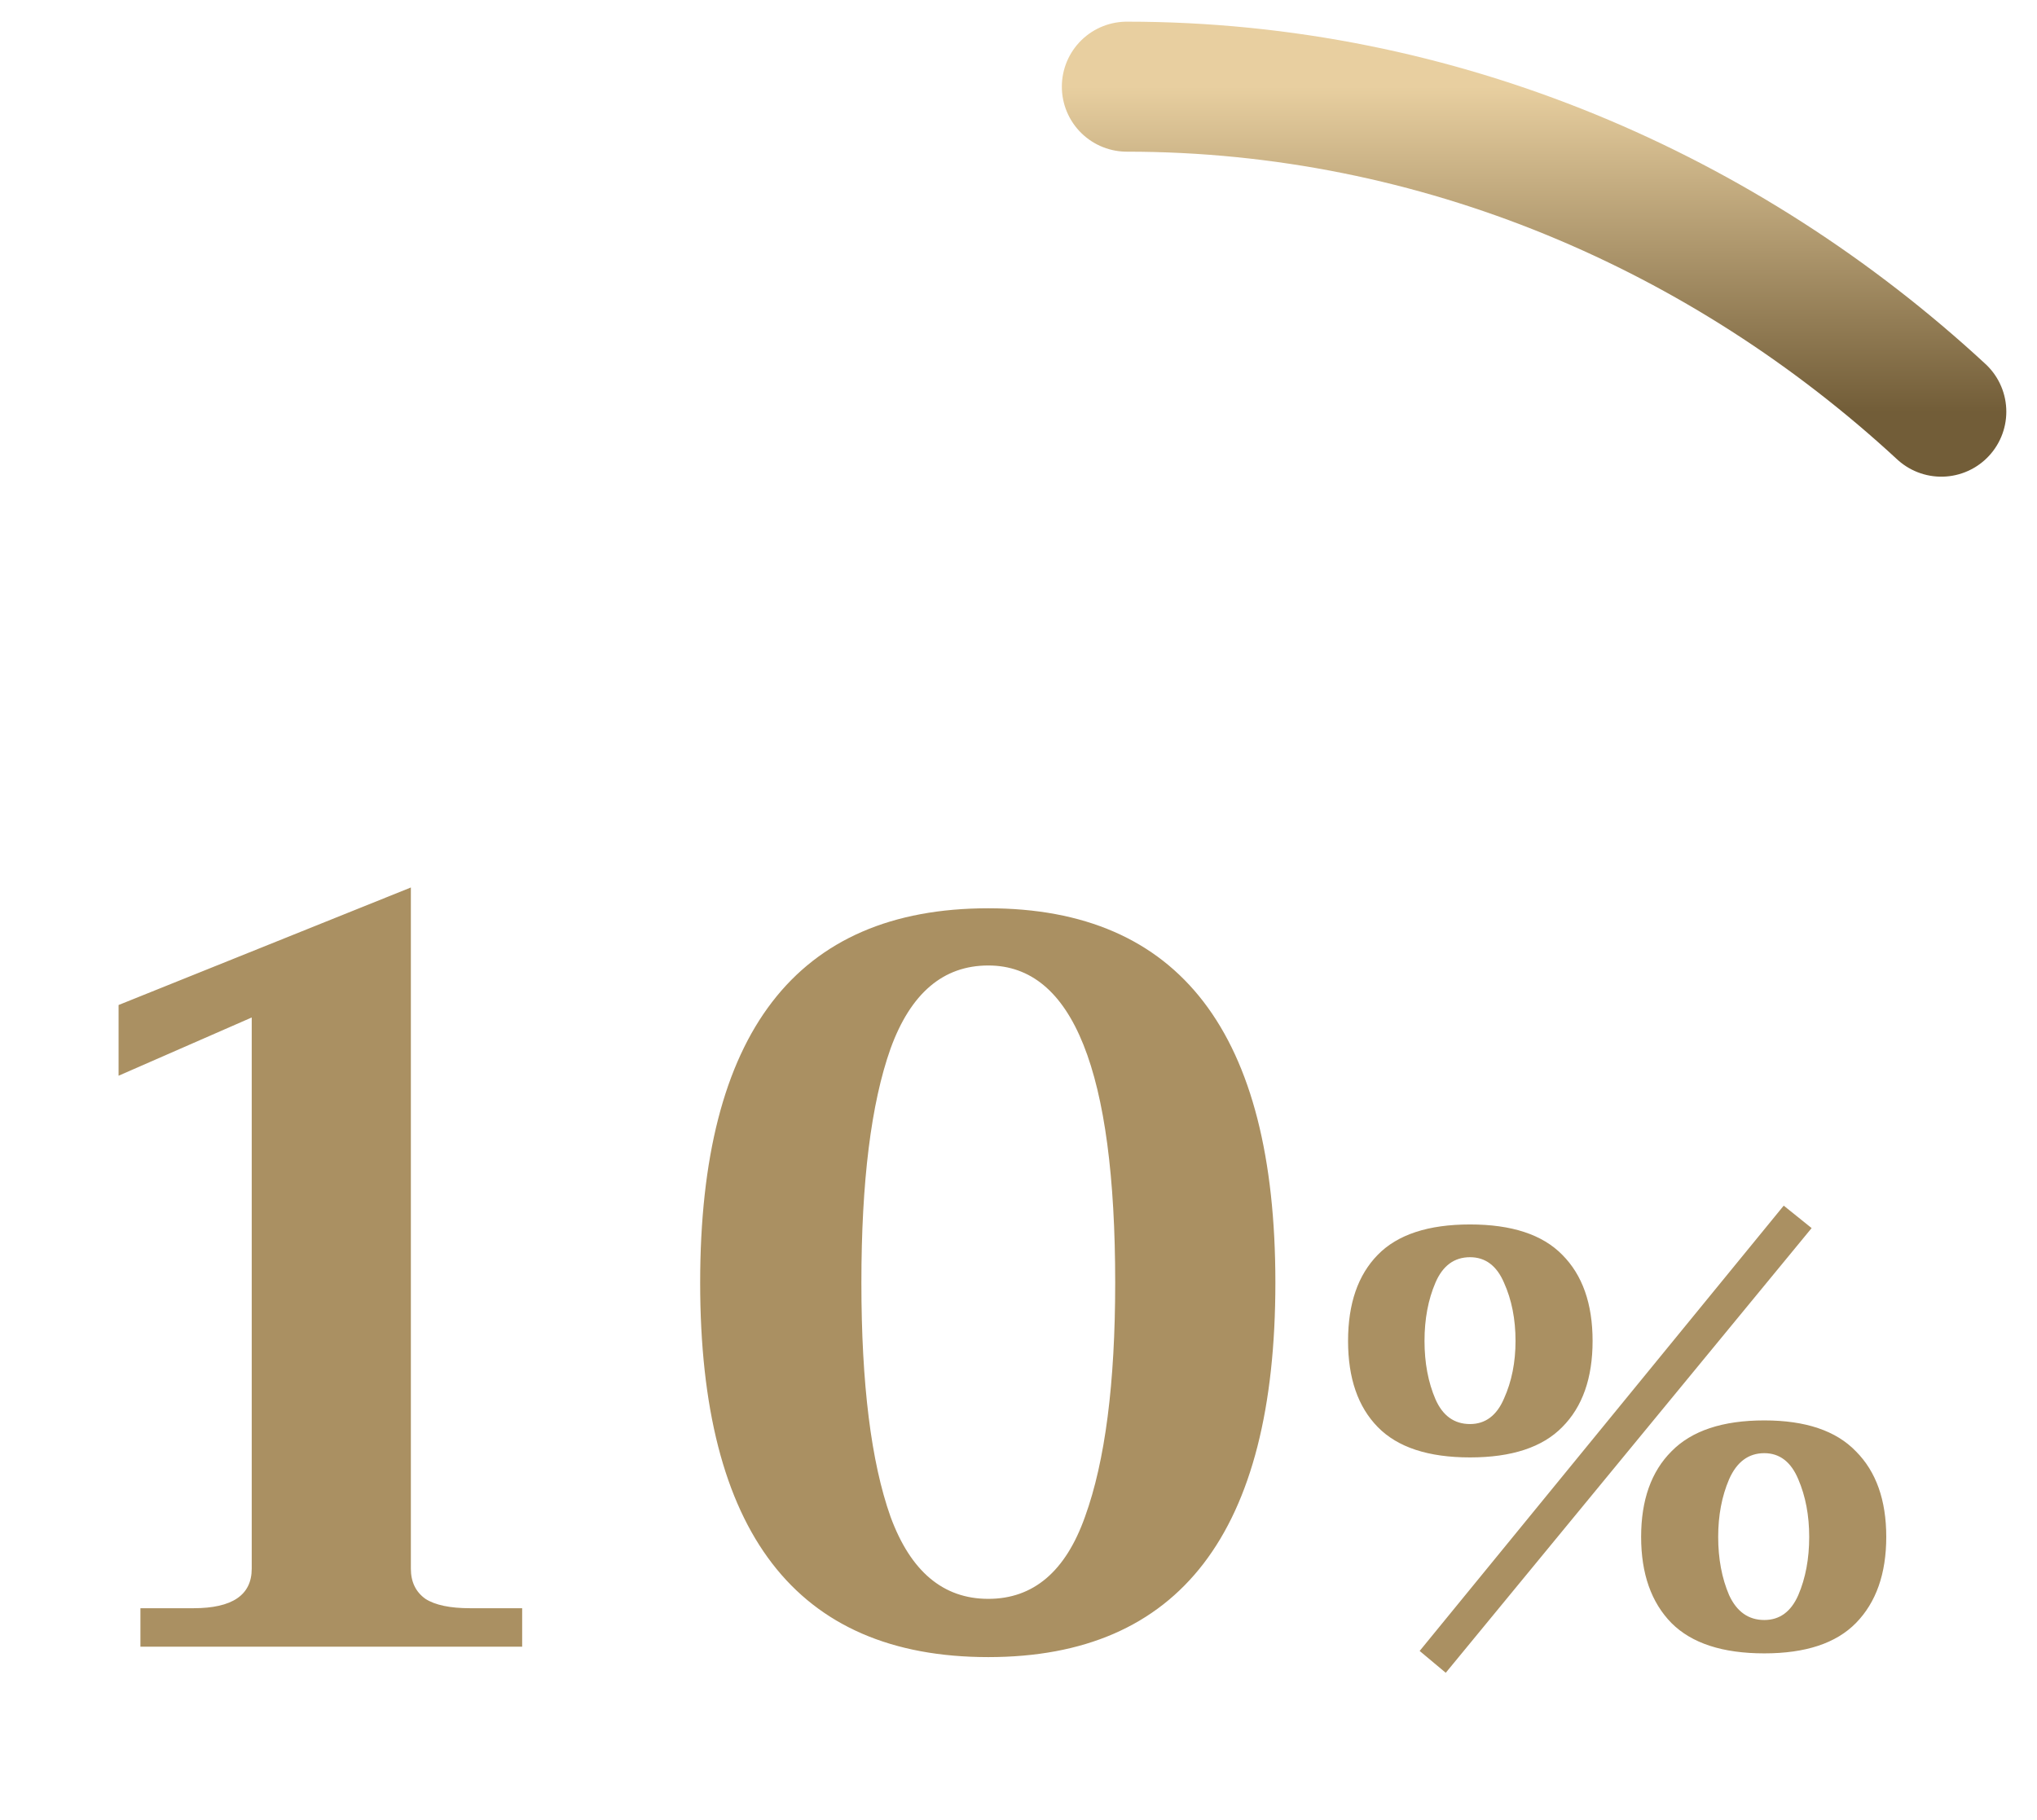
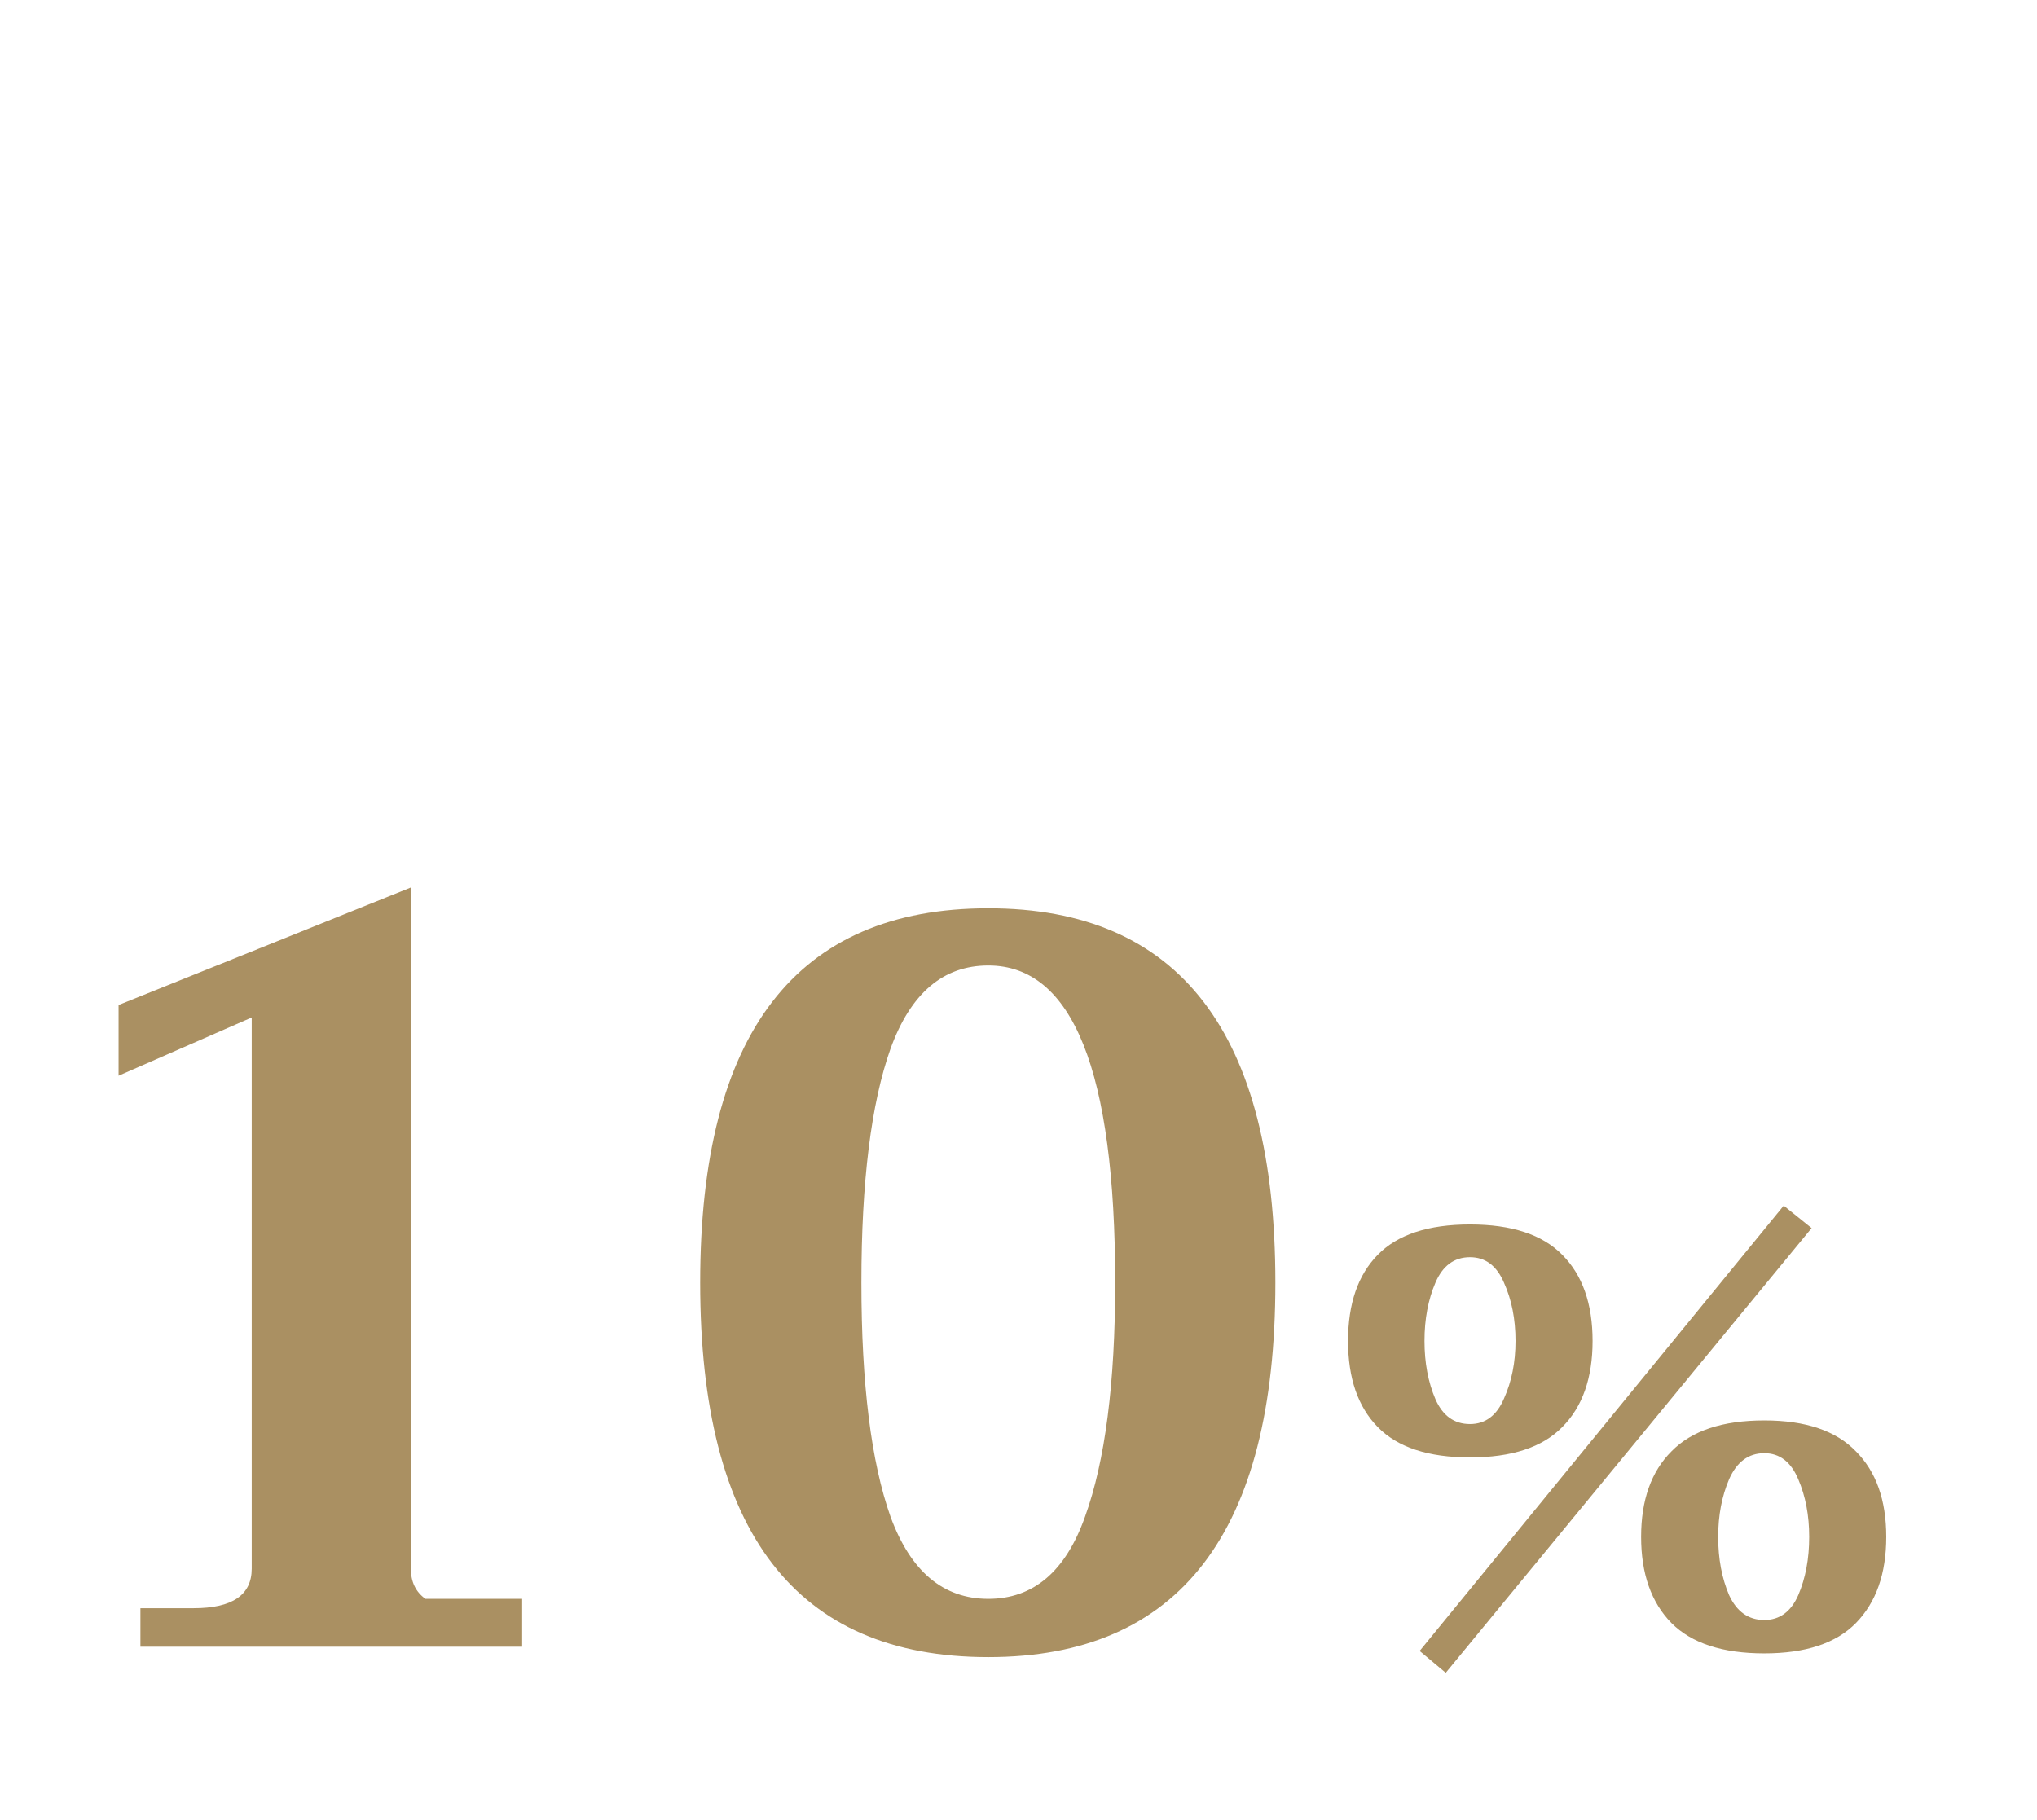
<svg xmlns="http://www.w3.org/2000/svg" width="47" height="42" viewBox="0 0 47 42" fill="none">
-   <path d="M26 2C33.212 2 39.813 4.898 44.792 9.5" stroke="url(#paint0_linear_1_893)" stroke-width="3" stroke-linecap="round" />
-   <path d="M3.24 37.112H4.464C5.36 37.112 5.808 36.808 5.808 36.2V23.48L2.736 24.824V23.192L9.48 20.48V36.2C9.48 36.504 9.592 36.736 9.816 36.896C10.04 37.04 10.384 37.112 10.848 37.112H12.048V38H3.24V37.112ZM22.803 38.24C18.371 38.24 16.155 35.36 16.155 29.6C16.155 23.84 18.371 20.96 22.803 20.96C27.219 20.96 29.427 23.84 29.427 29.6C29.427 35.36 27.219 38.24 22.803 38.24ZM22.803 36.896C23.843 36.896 24.587 36.264 25.035 35C25.499 33.72 25.731 31.92 25.731 29.6C25.731 24.72 24.755 22.28 22.803 22.28C21.763 22.28 21.011 22.92 20.547 24.2C20.099 25.464 19.875 27.264 19.875 29.6C19.875 31.936 20.099 33.736 20.547 35C21.011 36.264 21.763 36.896 22.803 36.896ZM32.756 38.098L41.156 27.822L41.8 28.34L33.358 38.602L32.756 38.098ZM33.918 33.632C32.956 33.632 32.247 33.399 31.79 32.932C31.332 32.465 31.104 31.803 31.104 30.944C31.104 30.085 31.332 29.423 31.79 28.956C32.247 28.489 32.956 28.256 33.918 28.256C34.879 28.256 35.588 28.489 36.046 28.956C36.512 29.423 36.746 30.085 36.746 30.944C36.746 31.803 36.512 32.465 36.046 32.932C35.588 33.399 34.879 33.632 33.918 33.632ZM33.918 32.862C34.272 32.862 34.534 32.666 34.702 32.274C34.879 31.882 34.968 31.439 34.968 30.944C34.968 30.44 34.879 29.992 34.702 29.6C34.534 29.208 34.272 29.012 33.918 29.012C33.554 29.012 33.288 29.208 33.12 29.6C32.952 29.992 32.868 30.44 32.868 30.944C32.868 31.448 32.952 31.896 33.12 32.288C33.288 32.671 33.554 32.862 33.918 32.862ZM40.708 38.154C39.746 38.154 39.032 37.921 38.566 37.454C38.099 36.978 37.866 36.315 37.866 35.466C37.866 34.617 38.099 33.959 38.566 33.492C39.032 33.016 39.746 32.778 40.708 32.778C41.66 32.778 42.364 33.016 42.822 33.492C43.288 33.959 43.522 34.617 43.522 35.466C43.522 36.315 43.288 36.978 42.822 37.454C42.364 37.921 41.66 38.154 40.708 38.154ZM40.708 37.384C41.062 37.384 41.324 37.193 41.492 36.81C41.66 36.418 41.744 35.97 41.744 35.466C41.744 34.971 41.66 34.528 41.492 34.136C41.324 33.735 41.062 33.534 40.708 33.534C40.344 33.534 40.073 33.735 39.896 34.136C39.728 34.528 39.644 34.971 39.644 35.466C39.644 35.97 39.728 36.418 39.896 36.81C40.073 37.193 40.344 37.384 40.708 37.384Z" fill="#AA9062" />
+   <path d="M3.24 37.112H4.464C5.36 37.112 5.808 36.808 5.808 36.2V23.48L2.736 24.824V23.192L9.48 20.48V36.2C9.48 36.504 9.592 36.736 9.816 36.896H12.048V38H3.24V37.112ZM22.803 38.24C18.371 38.24 16.155 35.36 16.155 29.6C16.155 23.84 18.371 20.96 22.803 20.96C27.219 20.96 29.427 23.84 29.427 29.6C29.427 35.36 27.219 38.24 22.803 38.24ZM22.803 36.896C23.843 36.896 24.587 36.264 25.035 35C25.499 33.72 25.731 31.92 25.731 29.6C25.731 24.72 24.755 22.28 22.803 22.28C21.763 22.28 21.011 22.92 20.547 24.2C20.099 25.464 19.875 27.264 19.875 29.6C19.875 31.936 20.099 33.736 20.547 35C21.011 36.264 21.763 36.896 22.803 36.896ZM32.756 38.098L41.156 27.822L41.8 28.34L33.358 38.602L32.756 38.098ZM33.918 33.632C32.956 33.632 32.247 33.399 31.79 32.932C31.332 32.465 31.104 31.803 31.104 30.944C31.104 30.085 31.332 29.423 31.79 28.956C32.247 28.489 32.956 28.256 33.918 28.256C34.879 28.256 35.588 28.489 36.046 28.956C36.512 29.423 36.746 30.085 36.746 30.944C36.746 31.803 36.512 32.465 36.046 32.932C35.588 33.399 34.879 33.632 33.918 33.632ZM33.918 32.862C34.272 32.862 34.534 32.666 34.702 32.274C34.879 31.882 34.968 31.439 34.968 30.944C34.968 30.44 34.879 29.992 34.702 29.6C34.534 29.208 34.272 29.012 33.918 29.012C33.554 29.012 33.288 29.208 33.12 29.6C32.952 29.992 32.868 30.44 32.868 30.944C32.868 31.448 32.952 31.896 33.12 32.288C33.288 32.671 33.554 32.862 33.918 32.862ZM40.708 38.154C39.746 38.154 39.032 37.921 38.566 37.454C38.099 36.978 37.866 36.315 37.866 35.466C37.866 34.617 38.099 33.959 38.566 33.492C39.032 33.016 39.746 32.778 40.708 32.778C41.66 32.778 42.364 33.016 42.822 33.492C43.288 33.959 43.522 34.617 43.522 35.466C43.522 36.315 43.288 36.978 42.822 37.454C42.364 37.921 41.66 38.154 40.708 38.154ZM40.708 37.384C41.062 37.384 41.324 37.193 41.492 36.81C41.66 36.418 41.744 35.97 41.744 35.466C41.744 34.971 41.66 34.528 41.492 34.136C41.324 33.735 41.062 33.534 40.708 33.534C40.344 33.534 40.073 33.735 39.896 34.136C39.728 34.528 39.644 34.971 39.644 35.466C39.644 35.97 39.728 36.418 39.896 36.81C40.073 37.193 40.344 37.384 40.708 37.384Z" fill="#AA9062" />
  <defs>
    <linearGradient id="paint0_linear_1_893" x1="35.396" y1="2" x2="35.396" y2="9.5" gradientUnits="userSpaceOnUse">
      <stop stop-color="#E8CFA0" />
      <stop offset="1" stop-color="#725D38" />
    </linearGradient>
  </defs>
</svg>